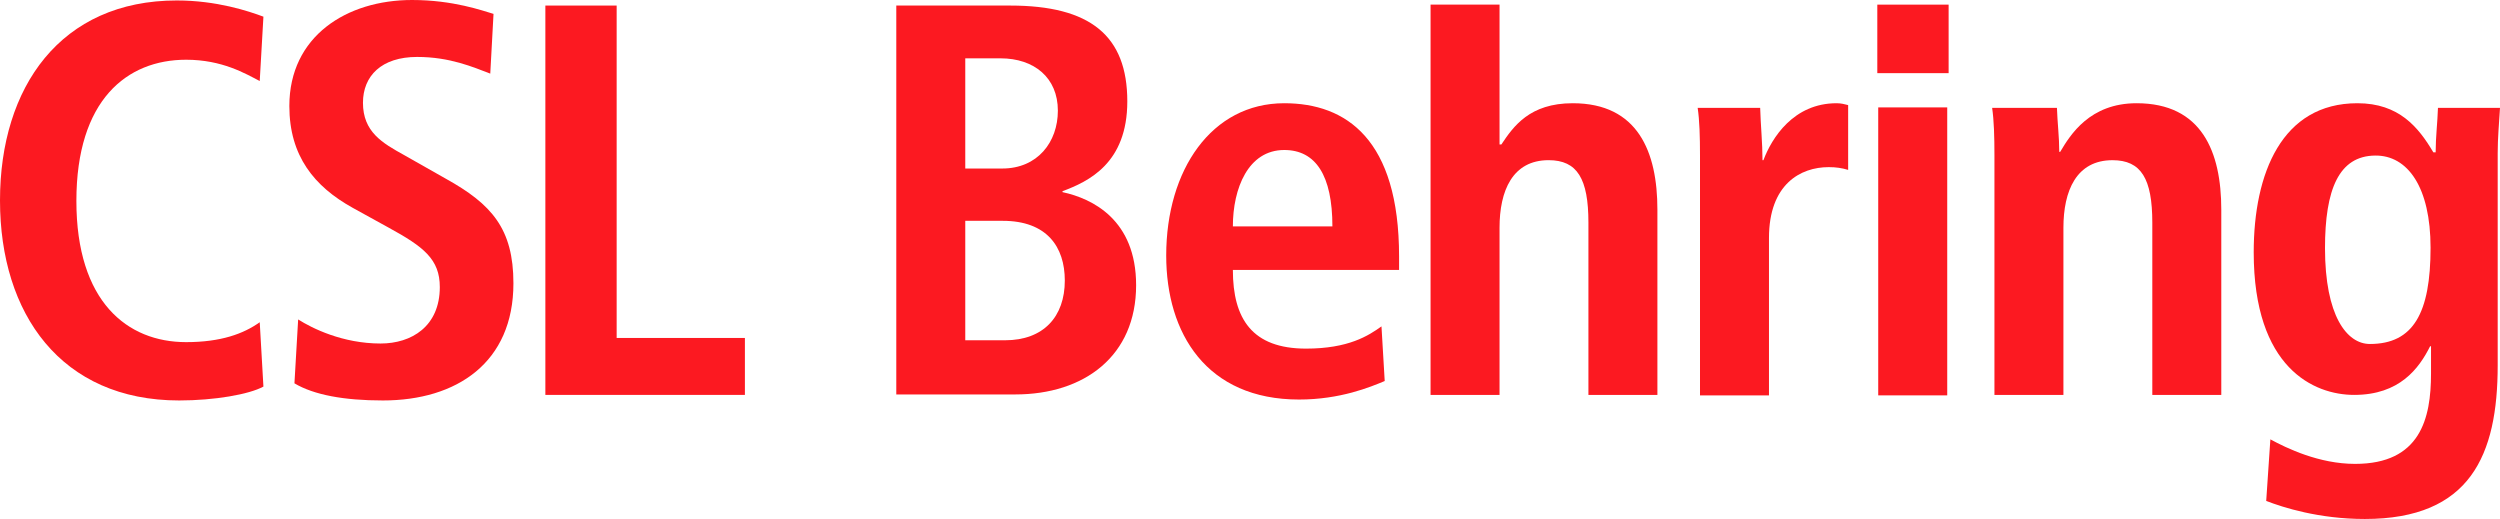
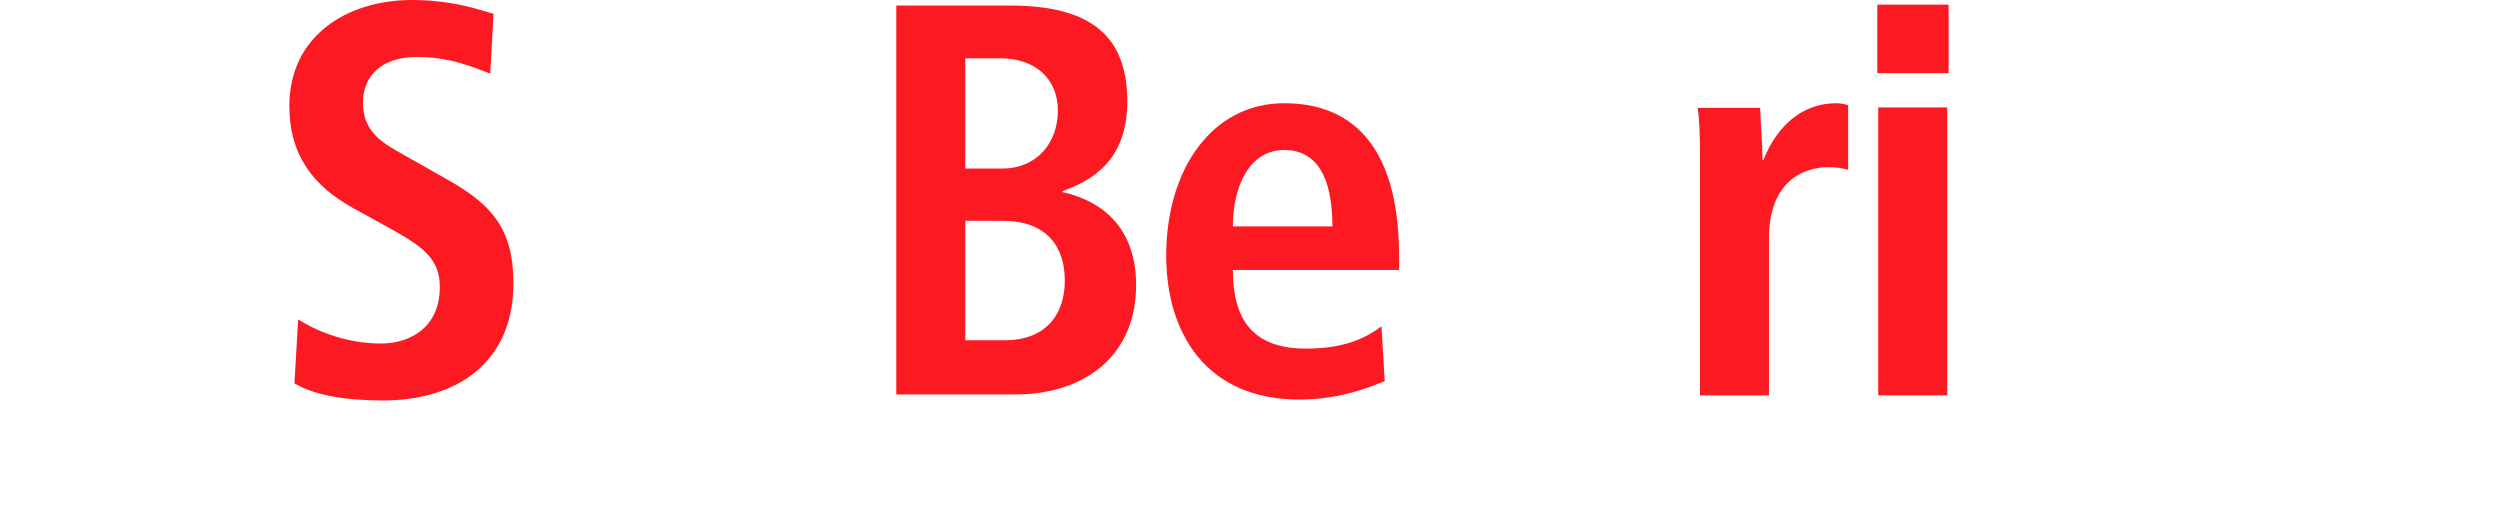
<svg xmlns="http://www.w3.org/2000/svg" width="130" height="27" viewBox="0 0 130 27" fill="none">
-   <path d="M13.698 20.102C12.952 20.511 11.146 20.824 9.317 20.824C3.178 20.824 0 16.322 0 10.424C0 4.526 3.154 0.024 9.196 0.024C11.267 0.024 12.928 0.578 13.698 0.867L13.506 4.213C12.759 3.828 11.556 3.106 9.678 3.106C6.596 3.106 3.972 5.2 3.972 10.448C3.972 15.696 6.62 17.791 9.678 17.791C11.483 17.791 12.663 17.358 13.506 16.756L13.698 20.102Z" fill="#FC1921" />
  <path d="M15.504 16.611C16.226 17.069 17.815 17.863 19.789 17.863C21.402 17.863 22.87 16.972 22.87 14.926C22.87 13.482 22.028 12.832 20.222 11.844L18.345 10.809C16.346 9.702 15.046 8.113 15.046 5.513C15.046 1.878 18.032 0 21.426 0C23.569 0 25.085 0.554 25.663 0.722L25.494 3.828C24.604 3.491 23.4 2.961 21.691 2.961C19.837 2.961 18.874 3.948 18.874 5.344C18.874 6.861 19.885 7.439 21.017 8.065L23.183 9.293C25.567 10.617 26.698 11.893 26.698 14.733C26.698 18.85 23.761 20.824 19.909 20.824C17.887 20.824 16.322 20.535 15.311 19.933L15.504 16.611Z" fill="#FC1921" />
-   <path d="M28.359 0.289H32.066V17.574H38.735V20.535H28.359V0.289Z" fill="#FC1921" />
  <path d="M46.607 0.289H52.53C56.694 0.289 58.62 1.854 58.62 5.272C58.62 8.498 56.598 9.437 55.25 9.943V9.991C56.815 10.328 59.078 11.435 59.078 14.83C59.078 18.513 56.382 20.511 52.794 20.511H46.607V0.289ZM50.218 8.763H52.12C53.95 8.763 55.009 7.391 55.009 5.754C55.009 4.044 53.782 3.033 52.024 3.033H50.194V8.763H50.218ZM50.218 17.694H52.265C54.263 17.694 55.37 16.467 55.37 14.589C55.37 12.831 54.431 11.483 52.145 11.483H50.194V17.694H50.218Z" fill="#FC1921" />
  <path d="M72.005 19.813C71.259 20.126 69.694 20.776 67.552 20.776C62.737 20.776 60.643 17.333 60.643 13.289C60.643 8.835 63.002 5.368 66.781 5.368C70.007 5.368 72.752 7.246 72.752 13.337V14.035H64.109C64.109 16.587 65.12 18.128 67.913 18.128C70.128 18.128 71.163 17.454 71.837 16.972L72.005 19.813ZM69.285 11.772C69.285 9.124 68.418 7.8 66.781 7.8C64.904 7.8 64.109 9.798 64.109 11.772H69.285Z" fill="#FC1921" />
-   <path d="M74.389 0.241H77.976V7.511H78.072C78.698 6.572 79.541 5.368 81.78 5.368C85.174 5.368 86.185 7.896 86.185 10.905V20.535H82.598V11.579C82.598 9.292 82.02 8.329 80.528 8.329C78.65 8.329 77.976 9.918 77.976 11.844V20.535H74.389V0.241Z" fill="#FC1921" />
  <path d="M88.4 8.065C88.4 7.126 88.376 6.259 88.279 5.609H91.529C91.554 6.5 91.65 7.439 91.65 8.33H91.698C92.131 7.174 93.263 5.368 95.502 5.368C95.743 5.368 95.911 5.417 96.104 5.465V8.835C95.791 8.739 95.478 8.691 95.093 8.691C93.624 8.691 91.987 9.581 91.987 12.374V20.559H88.4V8.065Z" fill="#FC1921" />
  <path d="M97.62 0.241H101.328V3.804H97.62V0.241ZM97.668 5.585H101.256V20.559H97.668V5.585Z" fill="#FC1921" />
-   <path d="M103.711 8.065C103.711 7.126 103.687 6.259 103.591 5.609H106.961C106.985 6.355 107.082 7.15 107.082 7.896H107.13C107.659 7.005 108.67 5.368 111.102 5.368C114.496 5.368 115.507 7.896 115.507 10.905V20.535H111.92V11.579C111.92 9.292 111.343 8.33 109.85 8.33C107.972 8.33 107.298 9.918 107.298 11.844V20.535H103.711V8.065Z" fill="#FC1921" />
-   <path d="M118.059 22.846C118.902 23.304 120.587 24.122 122.465 24.122C125.859 24.122 126.413 21.763 126.413 19.428V18.007H126.365C125.787 19.163 124.776 20.535 122.417 20.535C120.322 20.535 117.193 19.139 117.193 13.12C117.193 9.004 118.661 5.368 122.585 5.368C124.752 5.368 125.763 6.62 126.533 7.92H126.654C126.654 7.126 126.75 6.38 126.774 5.609H130C129.952 6.404 129.88 7.174 129.88 7.968V18.994C129.88 23.665 128.459 26.987 122.97 26.987C120.587 26.987 118.709 26.385 117.843 26.048L118.059 22.846ZM123.235 17.887C125.498 17.887 126.389 16.274 126.389 12.88C126.389 9.75 125.209 8.065 123.5 8.089C121.622 8.113 120.9 9.846 120.9 12.904C120.9 16.418 122.032 17.887 123.235 17.887Z" fill="#FC1921" />
</svg>